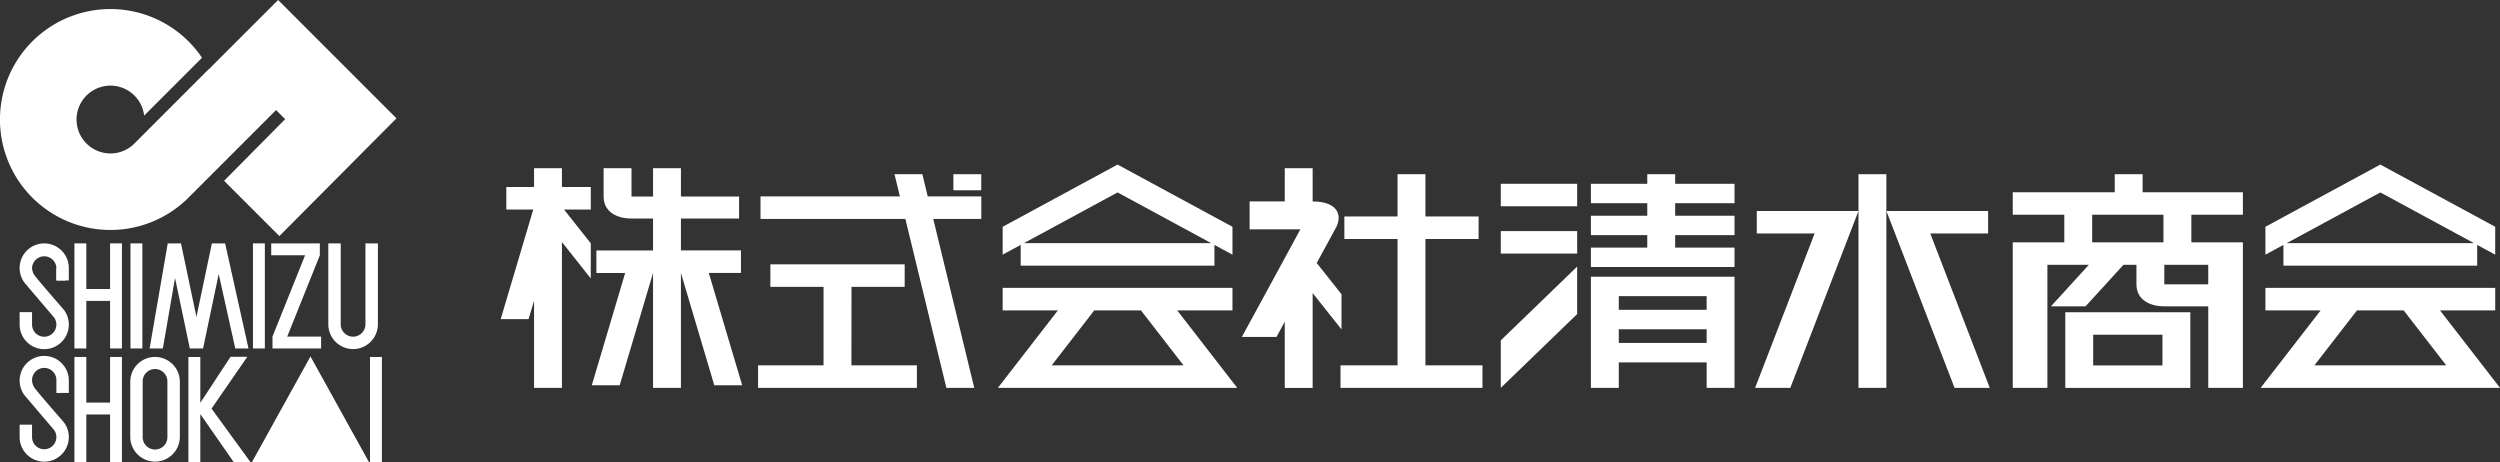
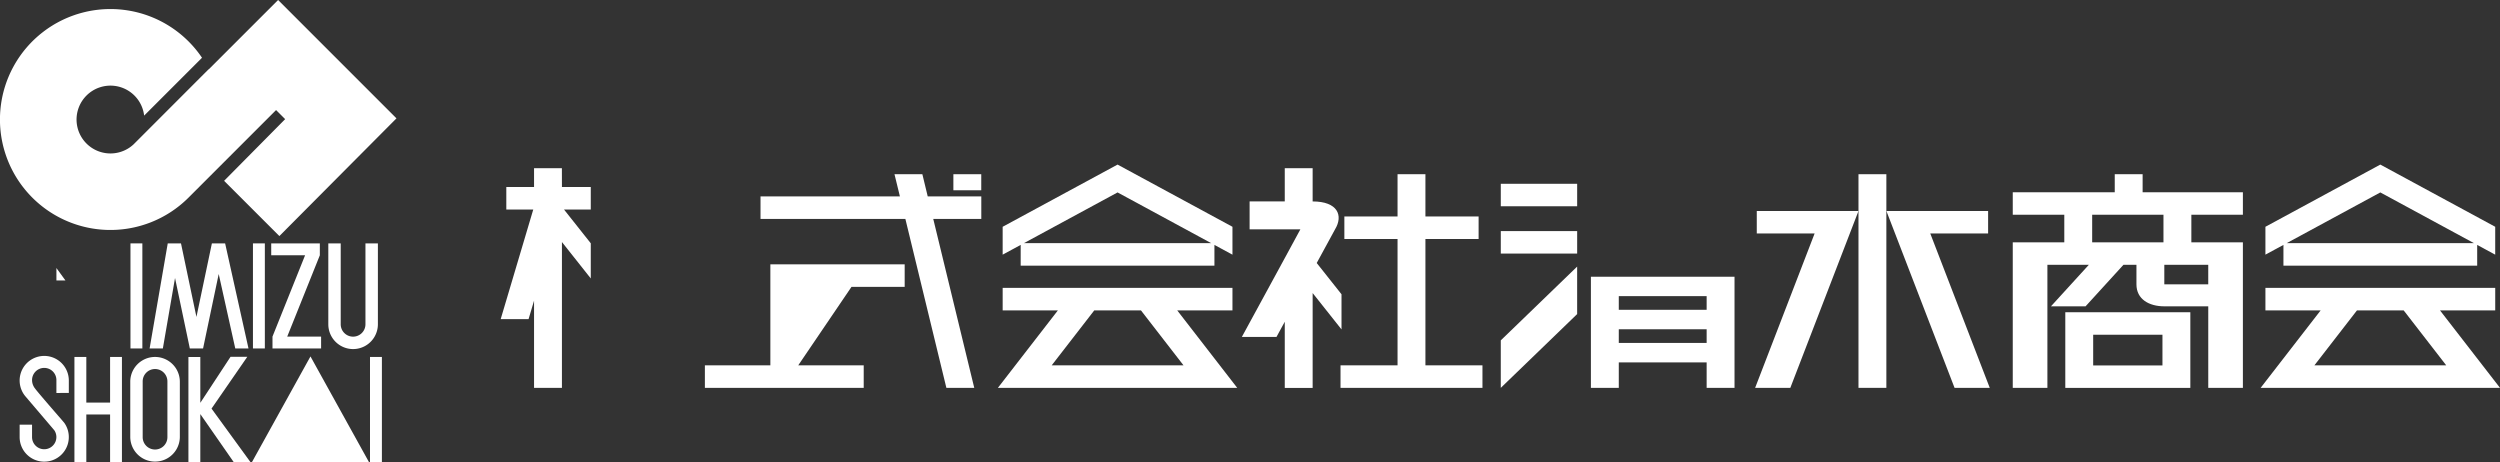
<svg xmlns="http://www.w3.org/2000/svg" width="277.342" height="51.28" viewBox="0 0 277.342 51.28">
  <rect x="0" y="0" width="277.342" height="51.28" fill="#333333" stroke="none" />
  <g transform="translate(-19.831 -8.359)">
    <g transform="translate(19.831 8.359)">
      <g transform="translate(0)">
        <path d="M279.648,298.51l-.208.208Q279.548,298.619,279.648,298.51Z" transform="translate(-264.633 -282.693)" fill="#fff" />
        <path d="M30.853,0,23.165,7.687s0-.008-.007-.013-8.279,8.285-8.351,8.351a3.762,3.762,0,1,1,1.184-3.2l6.419-6.417A12.254,12.254,0,1,0,20.9,21.937l.027-.027,9.7-9.7,1.007,1.007-6.772,6.842,6.13,6.129L43.983,13.13Z" transform="translate(0)" fill="#fff" />
        <rect width="1.319" height="11.657" transform="translate(14.474 27)" fill="#fff" />
        <rect width="1.319" height="11.657" transform="translate(28.062 27)" fill="#fff" />
        <path d="M324.2,521.217l-2.592-11.657h-1.469l-1.714,8.16-1.714-8.16h-1.469l-2.012,11.657H314.7l1.35-7.818,1.642,7.818h1.469l1.735-8.26,1.837,8.26Z" transform="translate(-296.633 -482.56)" fill="#fff" />
-         <path d="M159.786,509.56v5.063h-2.637V509.56H155.83v11.657h1.319v-5.275h2.637v5.275H161.1V509.56Z" transform="translate(-147.573 -482.56)" fill="#fff" />
        <rect width="1.319" height="11.657" transform="translate(41.047 39.599)" fill="#fff" />
        <path d="M401.367,758.656l-4.314-5.928,3.969-5.748h-1.86l-3.352,5.106V747H394.49v11.657h1.319v-5.322l3.7,5.322Z" transform="translate(-373.587 -707.399)" fill="#fff" />
        <path d="M159.786,747.33v5.063h-2.637V747.33H155.83v11.657h1.319v-5.275h2.637v5.275H161.1V747.33Z" transform="translate(-147.573 -707.731)" fill="#fff" />
        <path d="M569.606,519.9l3.617-9.02V509.56H567.83v1.318h3.758l-3.617,9.02v1.319h5.393V519.9Z" transform="translate(-537.742 -482.56)" fill="#fff" />
        <path d="M691.5,518.525a1.372,1.372,0,0,1-2.744,0V509.55H687.38v8.975a2.75,2.75,0,0,0,5.5,0V509.55H691.5Z" transform="translate(-650.958 -482.55)" fill="#fff" />
        <path d="M276.841,747.712a2.749,2.749,0,0,0-4.121,2.384v6.109a2.749,2.749,0,1,0,5.5,0v-6.111A2.746,2.746,0,0,0,276.841,747.712Zm0,8.493a1.372,1.372,0,1,1-2.743,0v-6.111a1.372,1.372,0,1,1,2.743,0Z" transform="translate(-258.269 -707.746)" fill="#fff" />
        <path d="M119.092,562.528h-1V561.15" transform="translate(-111.833 -531.416)" fill="#fff" />
-         <path d="M46.557,513.706v-1.378a2.728,2.728,0,1,0-4.769,1.808h0l2.955,3.47.212.252a1.35,1.35,0,1,1-2.478.742v-1.378H41.1V518.6a2.728,2.728,0,1,0,4.95-1.582l-.308-.362s-2.706-3.108-2.907-3.414a1.517,1.517,0,0,1-.357-.915,1.351,1.351,0,0,1,2.7,0v1.378Z" transform="translate(-38.922 -482.595)" fill="#fff" />
        <path d="M46.557,749.256v-1.378a2.728,2.728,0,1,0-4.769,1.808h0l2.955,3.47.212.252a1.35,1.35,0,1,1-2.478.742v-1.378H41.1v1.378a2.728,2.728,0,1,0,4.95-1.582l-.308-.362s-2.705-3.107-2.906-3.411a1.518,1.518,0,0,1-.357-.915,1.351,1.351,0,1,1,2.7,0v1.378Z" transform="translate(-38.922 -705.663)" fill="#fff" />
        <path d="M540.377,757.969h-13l6.5-11.739Z" transform="translate(-499.435 -706.689)" fill="#fff" />
      </g>
    </g>
    <g transform="translate(75.371 26.613)">
-       <path d="M1399.241,779.927h5.9v-2.5h-14.9v2.5h5.9v8.706h-7.264v2.5h17.62v-2.5h-7.264Z" transform="translate(-1360.319 -766.357)" fill="#fff" />
+       <path d="M1399.241,779.927h5.9v-2.5h-14.9v2.5v8.706h-7.264v2.5h17.62v-2.5h-7.264Z" transform="translate(-1360.319 -766.357)" fill="#fff" />
      <rect width="3.093" height="1.781" transform="translate(50.225 1.073)" fill="#fff" />
      <path d="M1409.606,670.761h-3.093l.6,2.458h-15.462v2.5h16.069l4.55,18.745h3.093l-4.55-18.745h5.331v-2.5H1410.2Z" transform="translate(-1362.822 -669.688)" fill="#fff" />
      <path d="M1680.313,670.532h21.494v-2.3l2,1.083V666.22l-12.747-6.9-12.746,6.9v3.093l2-1.083Zm21.129-2.5h-20.763l10.382-5.623Z" transform="translate(-1622.622 -659.316)" fill="#fff" />
      <path d="M2087.64,677.946h5.9v-2.5h-5.9v-4.686h-3.093v4.686h-5.9v2.5h5.9v14.017h-6.326v2.5h15.746v-2.5h-6.327Z" transform="translate(-1985.048 -669.688)" fill="#fff" />
-       <path d="M2383.937,670.761h-3.093v1.062h-6.253v2.156h6.253v1.385h-6.253v2.156h6.253V678.9h-6.253v2.156h15.933V678.9h-6.586V677.52h6.586v-2.156h-6.586v-1.385h6.586v-2.156h-6.586Z" transform="translate(-2253.641 -669.688)" fill="#fff" />
      <path d="M2691.312,670.761v23.7h3.093v-23.7Z" transform="translate(-2540.678 -669.688)" fill="#fff" />
      <path d="M2888.33,670.761h-3.093v2h-11.314v2.493h5.717v3.062h-5.717v16.147h3.843V680.808h4.6l-4.205,4.609H2882l4.205-4.609h1.439v2.172c0,1.652,1.4,2.437,3.093,2.437h4.874v9.045h3.842V678.315h-5.717v-3.062h5.717V672.76H2888.33Zm7.28,12.219h-4.874v-2.172h4.874Zm-4.968-4.665h-7.909v-3.062h7.909Z" transform="translate(-2706.174 -669.688)" fill="#fff" />
      <rect width="8.472" height="2.493" transform="translate(110.953 2.135)" fill="#fff" />
      <path d="M2936.117,834.9v7.591h13.871v-8.393h-13.871Zm10.778,5.1h-7.686v-3.407h7.686Z" transform="translate(-2762.539 -817.713)" fill="#fff" />
      <path d="M2576.539,714.316h-7.378v2.493h6.417l-6.6,17.126h3.905l7.561-19.619h-3.905Z" transform="translate(-2429.81 -709.162)" fill="#fff" />
      <path d="M2735.6,716.809v-2.493h-11.283l7.56,19.619h3.905l-6.6-17.126Z" transform="translate(-2570.585 -709.162)" fill="#fff" />
      <rect width="8.472" height="2.493" transform="translate(110.953 7.383)" fill="#fff" />
      <path d="M2267.924,793.549l8.472-8.185v-5.269l-8.472,8.185Z" transform="translate(-2156.972 -768.774)" fill="#fff" />
      <path d="M2377.684,792.094h-3.093v12.33h3.093V801.6h9.747v2.827h3.093v-12.33h-12.84Zm9.747,7.347h-9.747v-1.518h9.747Zm0-3.674h-9.747V794.25h9.747Z" transform="translate(-2253.641 -779.65)" fill="#fff" />
-       <path d="M1208.529,675.272v-2.5h-6.659v-3.541h6.451v-2.437h-6.451V663.65h-3.093v3.145h-2.39V663.65h-3.093v3.145c0,1.652,1.4,2.437,3.093,2.437h2.39v3.541h-6.285v2.5h3.192l-3.7,12.455h3.093l3.7-12.455v12.746h3.093V675.272l3.7,12.455h3.093l-3.7-12.455Z" transform="translate(-1181.87 -663.244)" fill="#fff" />
      <path d="M1090.888,663.65H1087.8v2.083h-3.077v2.5h2.99l-3.615,12.163h3.093l.609-2.049v9.672h3.093V671.841l3.2,4.039v-3.9l-2.971-3.747h2.971v-2.5h-3.2Z" transform="translate(-1084.094 -663.244)" fill="#fff" />
      <path d="M1694.641,807.815h4.03v-2.5h-25.493v2.5h6.123l-6.654,8.591H1699.2l-6.655-8.591Zm-1.4,6.092h-14.623l4.719-6.092h5.186Z" transform="translate(-1617.486 -791.632)" fill="#fff" />
      <path d="M3174.977,670.532h21.494v-2.3l2,1.083V666.22l-12.747-6.9-12.746,6.9v3.093l2-1.083Zm21.129-2.5h-20.763l10.382-5.623Z" transform="translate(-2977.2 -659.316)" fill="#fff" />
      <path d="M3187.211,807.815h6.124v-2.5h-25.493v2.5h6.123l-6.655,8.591h26.555Zm-13.935,6.092,4.719-6.092h5.186l4.719,6.092Z" transform="translate(-2972.063 -791.632)" fill="#fff" />
      <path d="M1972.481,681.535v-3.9l-2.75-3.468,2.035-3.737c.926-1.531.3-3.093-2.488-3.093V663.65h-3.093v3.686h-3.9v3.093h5.634L1966.2,673.6h-.014l.008.01-4.769,8.758h3.843l.918-1.686v7.341h3.093V677.5Z" transform="translate(-1879.198 -663.244)" fill="#fff" />
    </g>
  </g>
</svg>